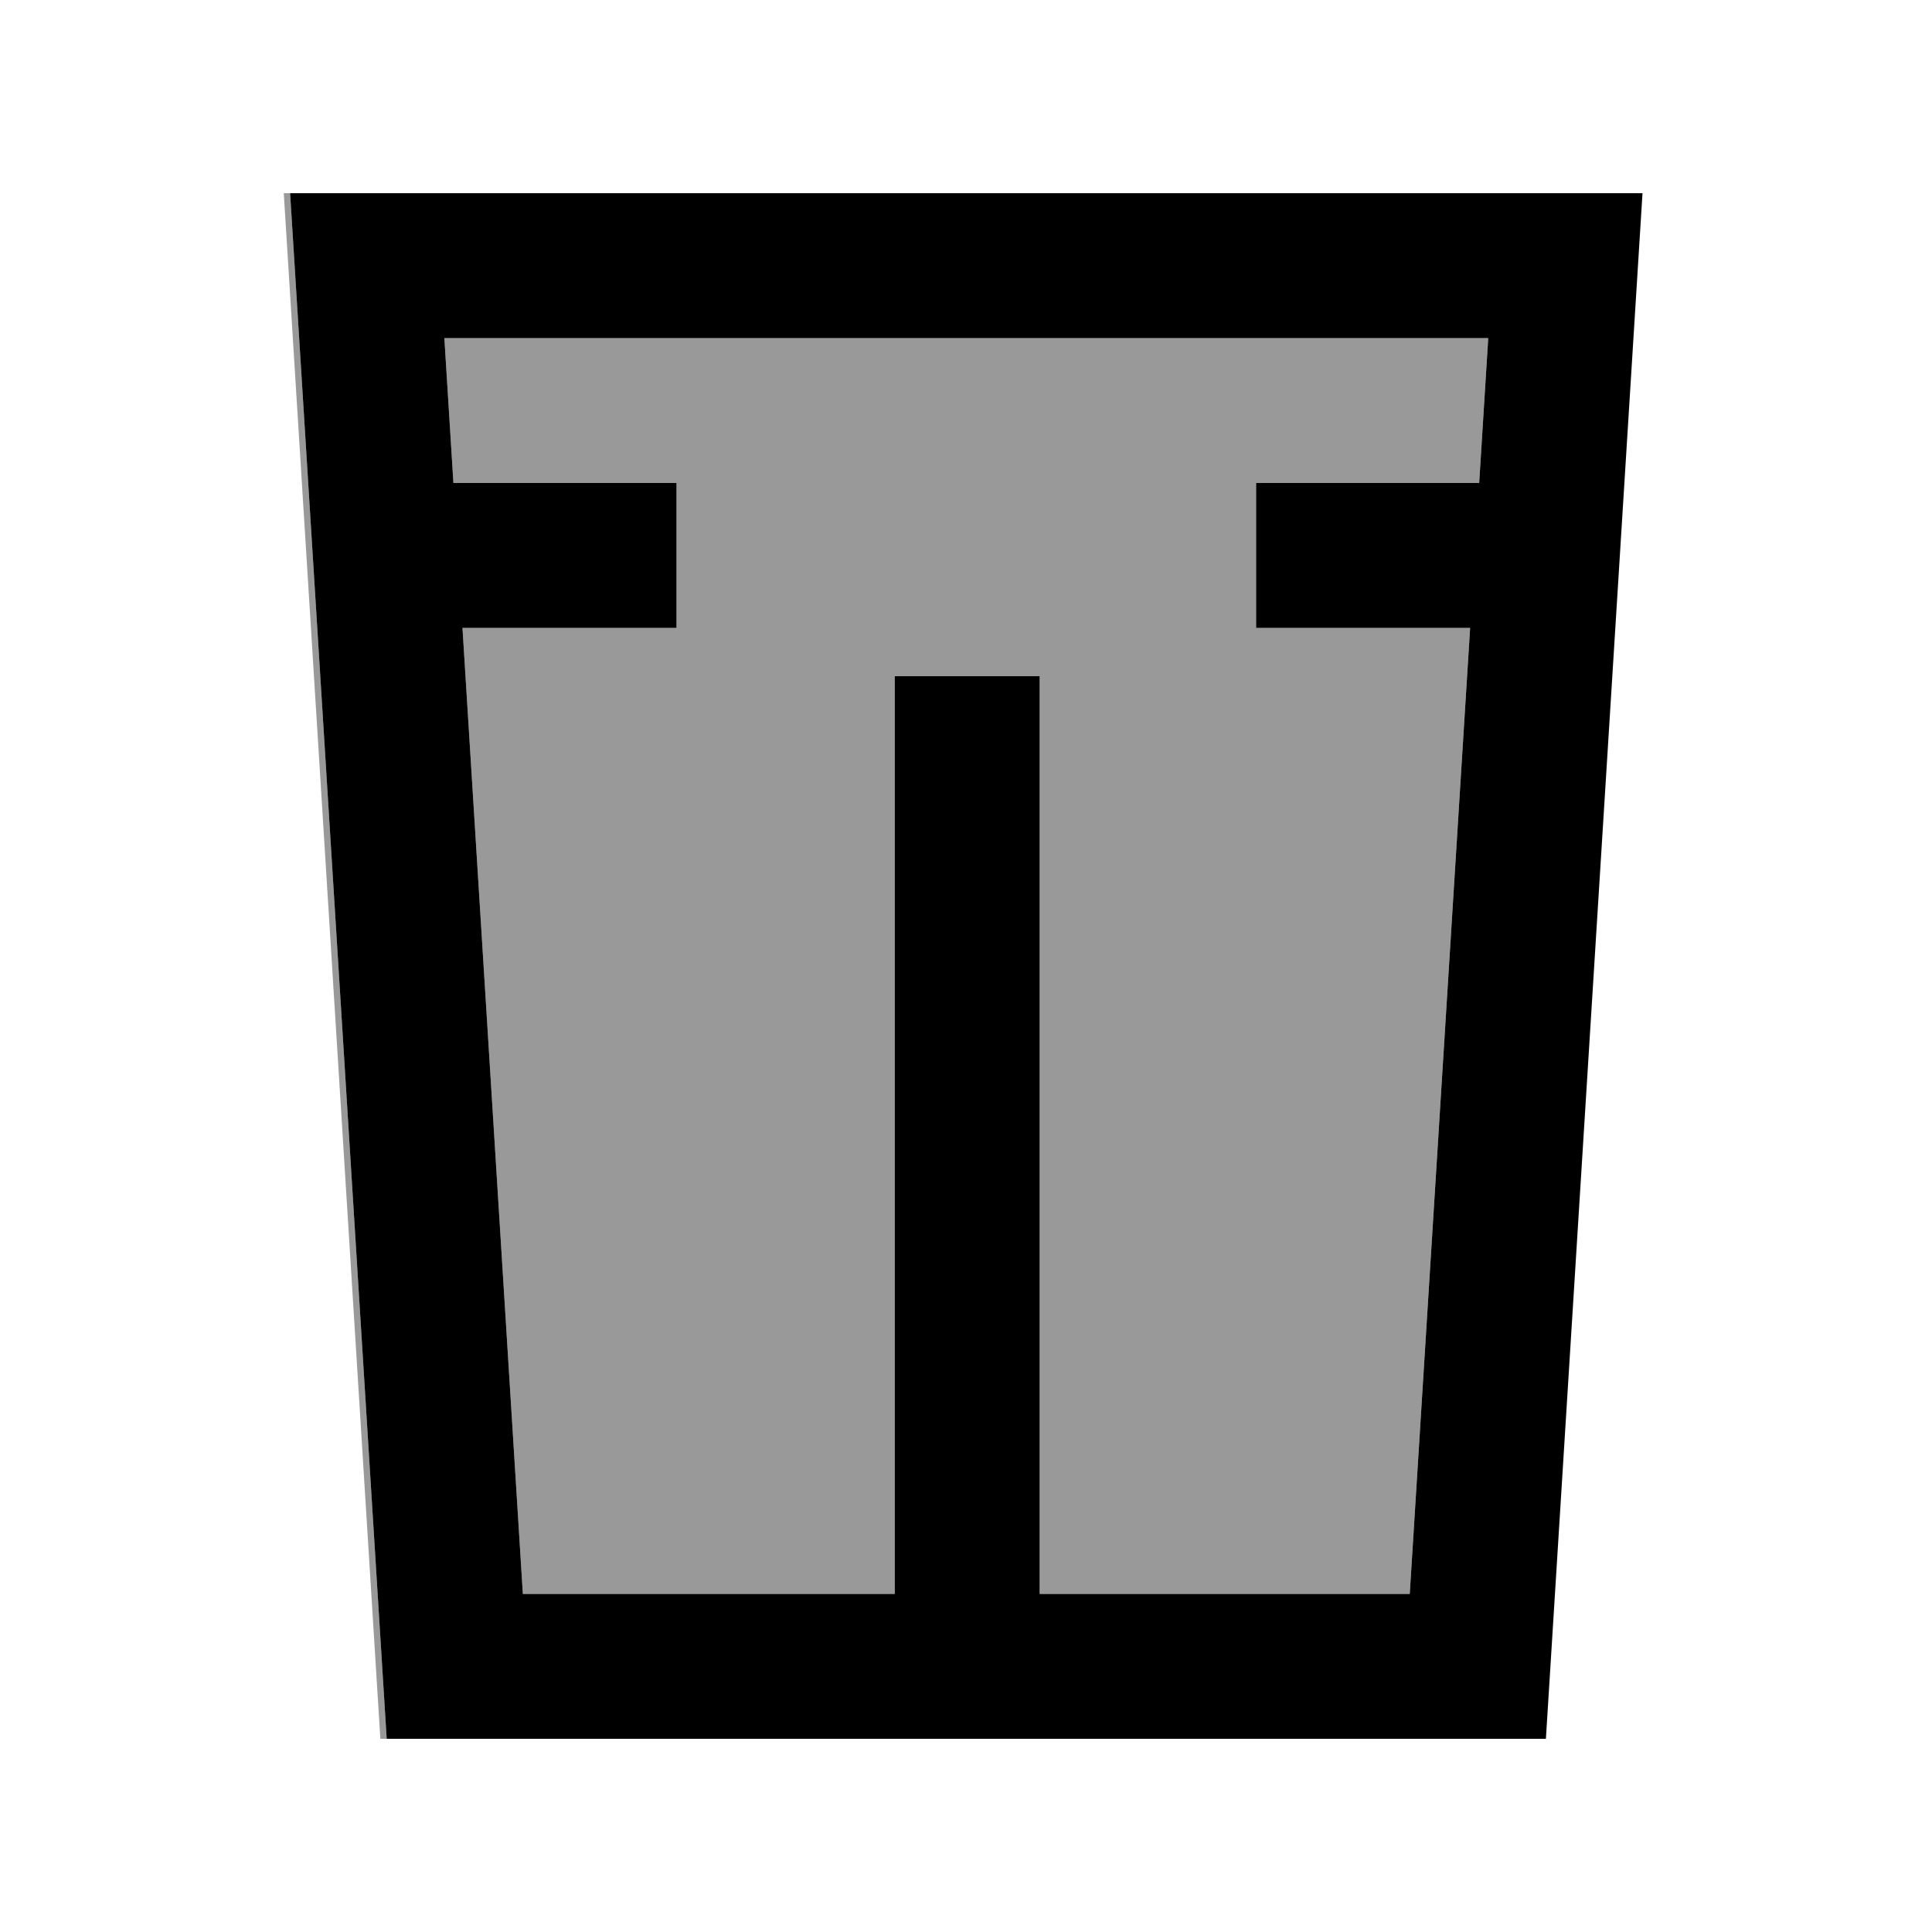
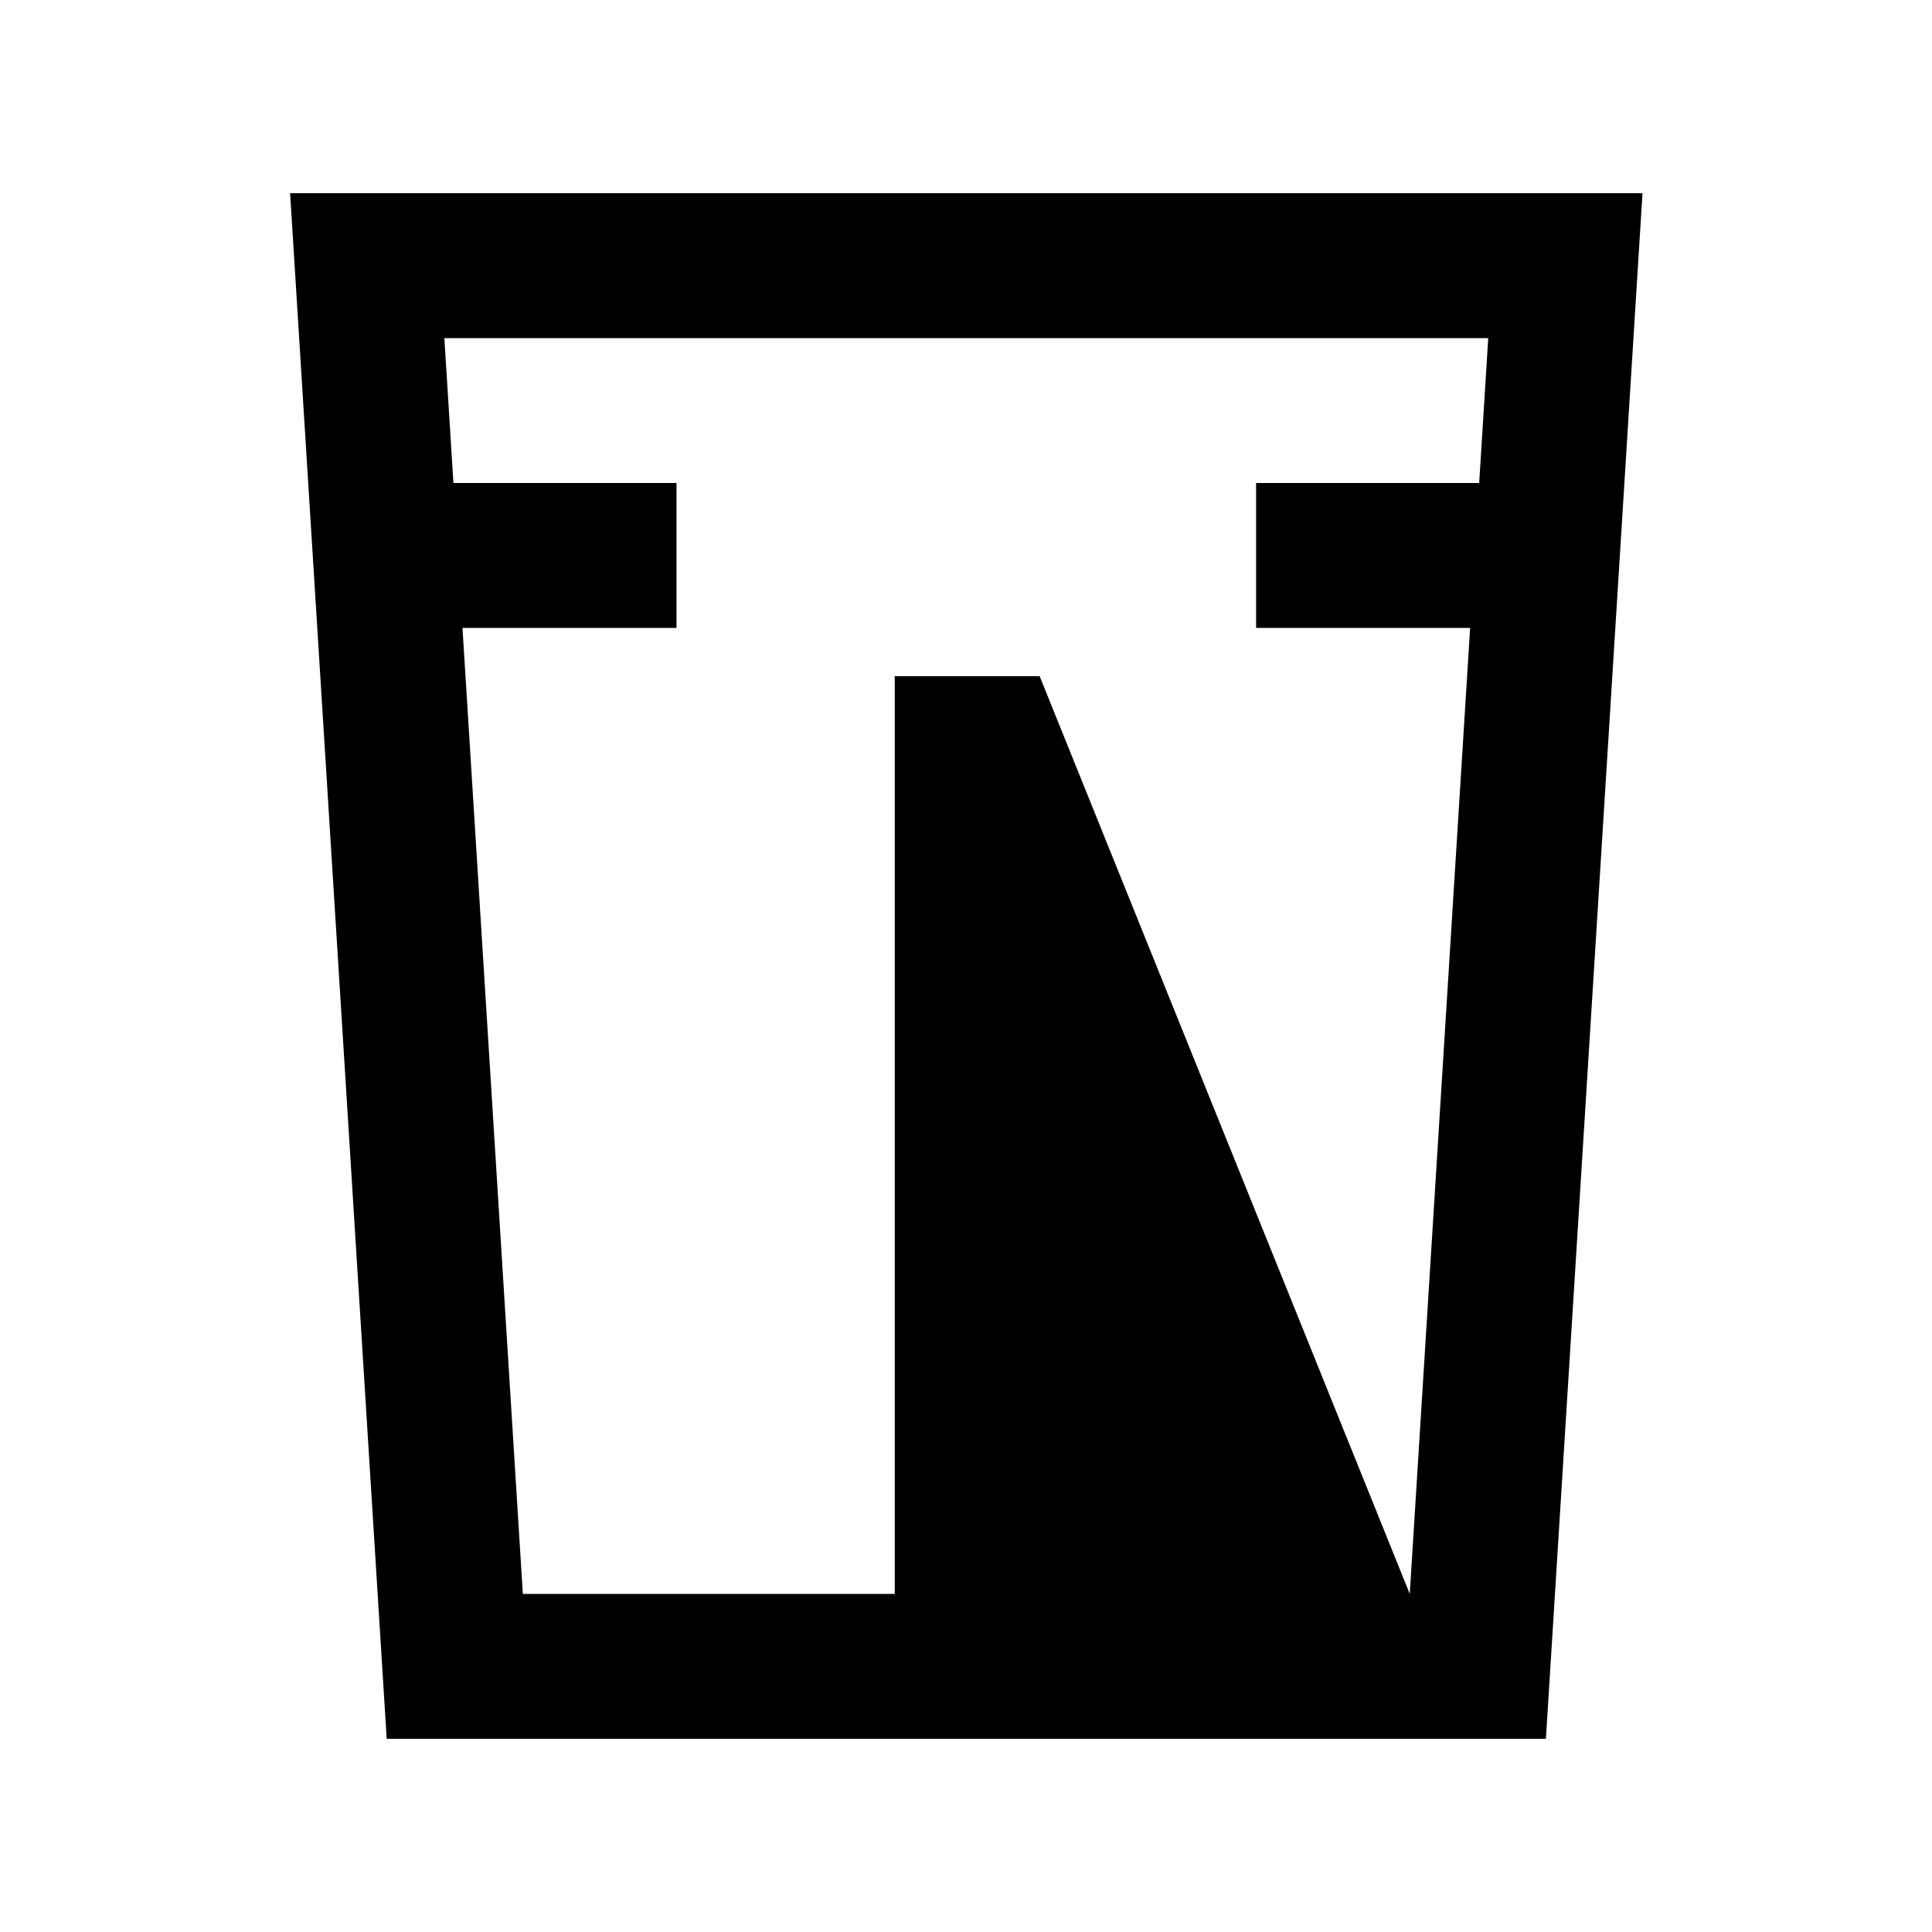
<svg xmlns="http://www.w3.org/2000/svg" viewBox="0 0 640 640">
-   <path opacity=".4" fill="currentColor" d="M94 64L126 576L128.1 576L96.1 64L94 64zM147.2 112L150.2 160L224.1 160L224.1 208L153.2 208L173.2 528L296.4 528L296.4 224L344.4 224L344.4 528L467 528L487 208L416.1 208L416.1 160L490 160L493 112L147.2 112z" />
-   <path fill="currentColor" d="M96.1 64L544.1 64L541.1 112L512.1 576L128.1 576L96.1 64zM150.2 160L224.1 160L224.1 208L153.2 208L173.2 528L296.4 528L296.4 224L344.4 224L344.4 528L467 528L487 208L416.1 208L416.1 160L490 160L493 112L147.2 112L150.2 160z" />
+   <path fill="currentColor" d="M96.1 64L544.1 64L541.1 112L512.1 576L128.1 576L96.1 64zM150.2 160L224.1 160L224.1 208L153.2 208L173.2 528L296.4 528L296.4 224L344.4 224L467 528L487 208L416.1 208L416.1 160L490 160L493 112L147.2 112L150.2 160z" />
</svg>